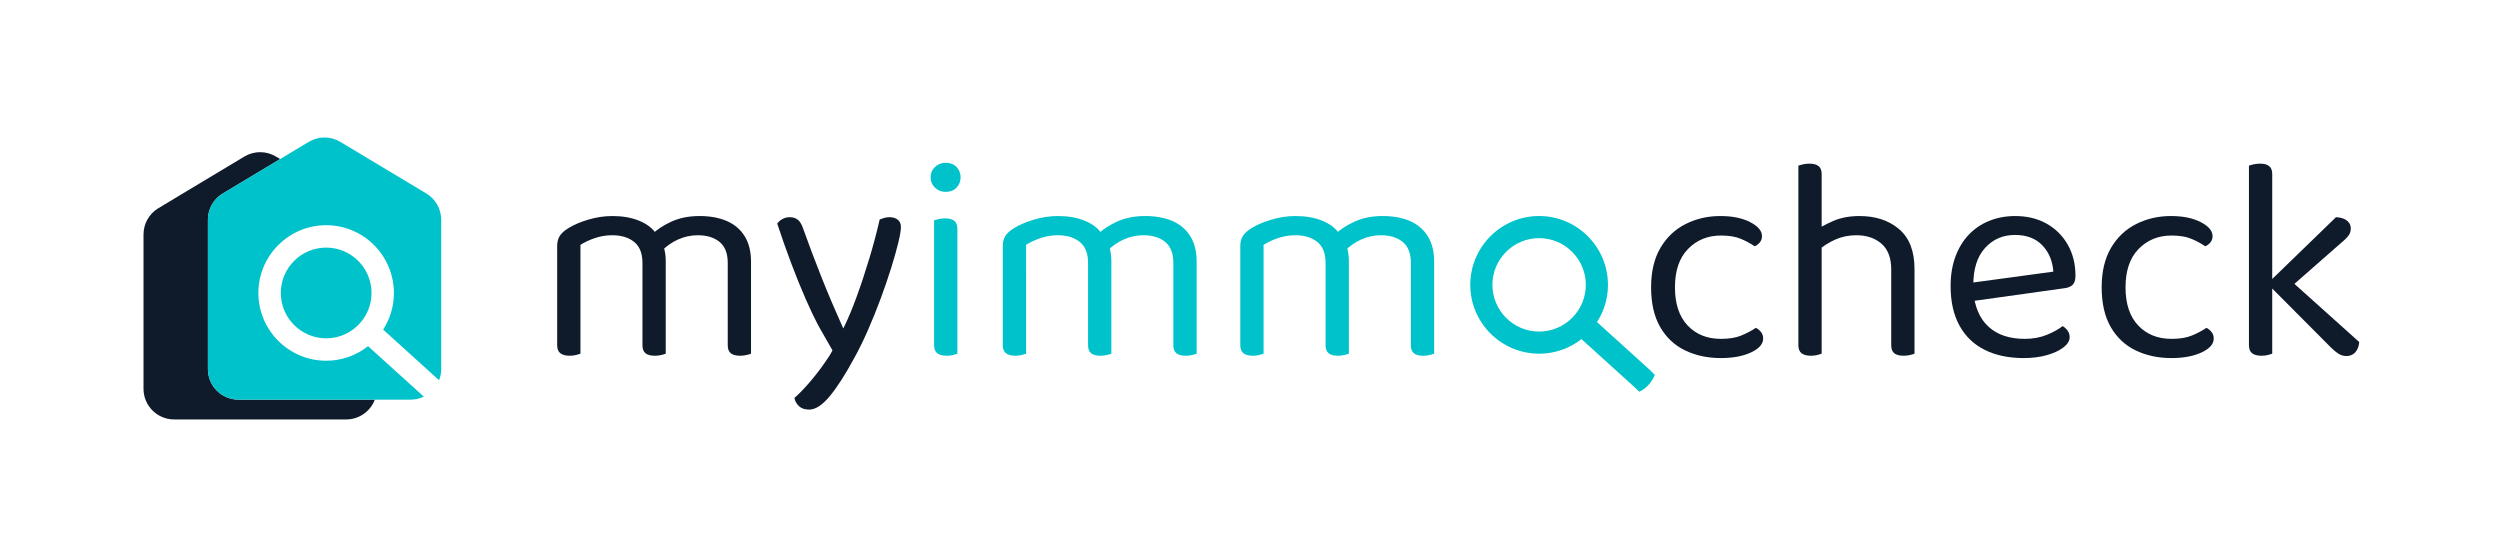
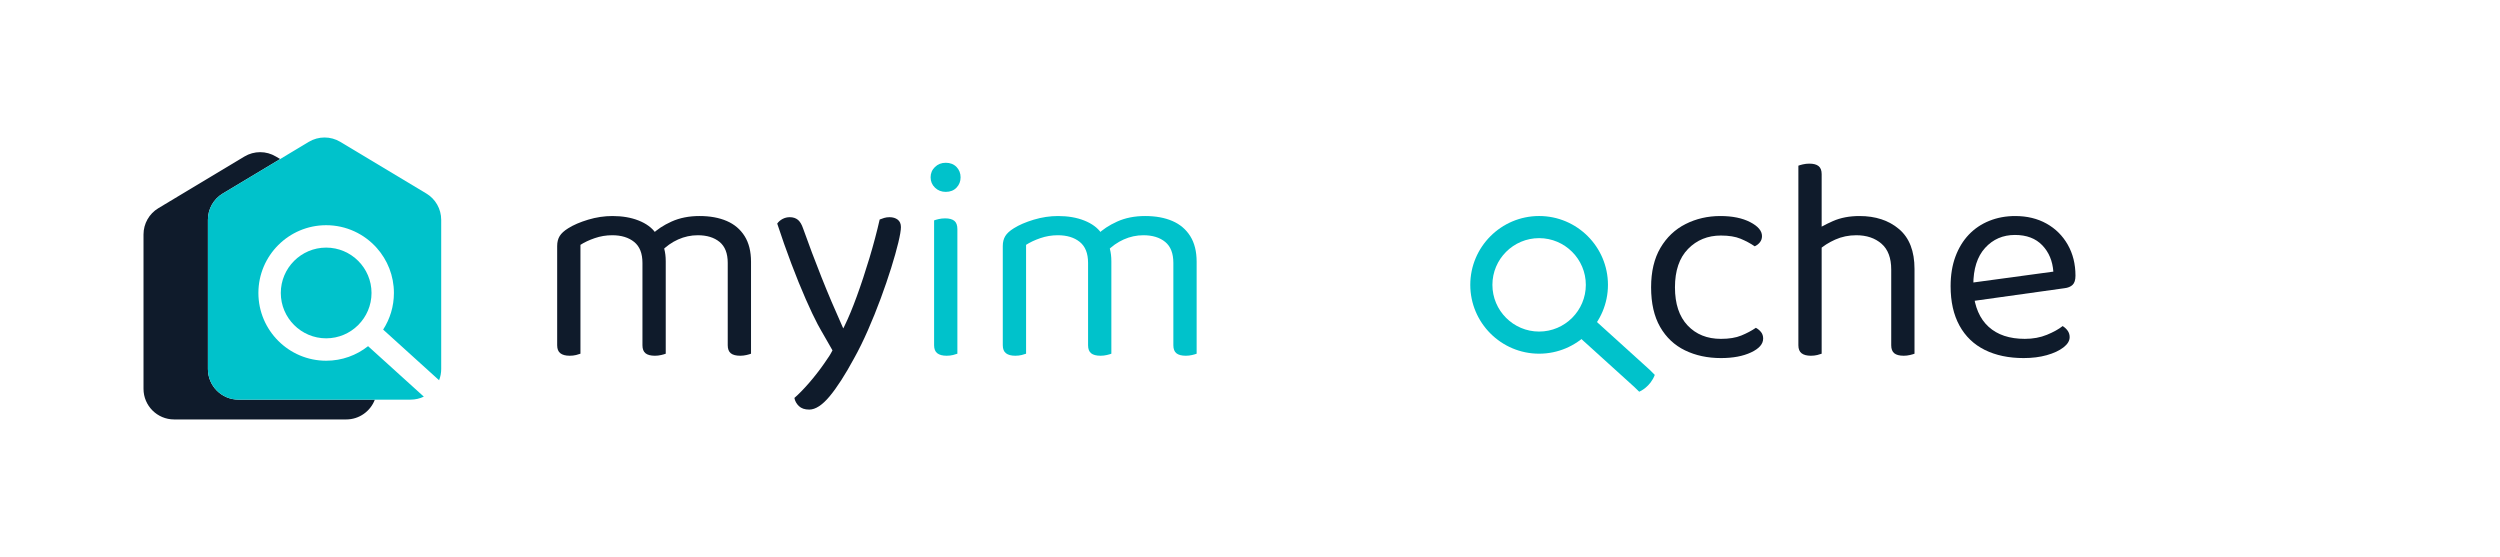
<svg xmlns="http://www.w3.org/2000/svg" id="Layer_1" data-name="Layer 1" viewBox="0 0 2711.737 604.104">
  <defs>
    <style>
      .cls-1 {
        fill: #0f1b2b;
      }

      .cls-1, .cls-2 {
        stroke-width: 0px;
      }

      .cls-2 {
        fill: #00c2cb;
      }
    </style>
  </defs>
  <g>
    <path class="cls-1" d="M722.121,283.264v36.308h-25.257v-34.413c0-10.311-2.999-17.888-8.998-22.732-5.999-4.839-13.946-7.261-23.836-7.261-6.526,0-12.841,1.056-18.943,3.157-6.107,2.106-11.262,4.528-15.47,7.261v53.988h-25.257v-52.725c0-4.208.893-7.784,2.684-10.734,1.786-2.945,4.894-5.787,9.313-8.524,5.683-3.577,12.89-6.68,21.627-9.314,8.731-2.629,17.522-3.946,26.362-3.946,10.734,0,20.206,1.633,28.415,4.894,8.208,3.266,14.311,7.735,18.312,13.418,1.263,1.263,2.313,2.422,3.157,3.473.839,1.056,1.683,2.422,2.526,4.104,1.47,2.526,2.733,5.792,3.789,9.787,1.051,4.001,1.579,8.421,1.579,13.26ZM604.359,302.839h25.257v80.824c-1.056.424-2.634.893-4.736,1.42-2.106.523-4.42.79-6.946.79-4.42,0-7.789-.898-10.103-2.684-2.319-1.786-3.473-4.682-3.473-8.682v-71.668ZM696.864,302.839h25.257v80.824c-1.056.424-2.684.893-4.894,1.42-2.21.523-4.474.79-6.788.79-4.632,0-8.051-.898-10.261-2.684s-3.315-4.682-3.315-8.682v-71.668ZM814.626,283.896v35.676h-25.257v-34.413c0-10.311-2.95-17.888-8.84-22.732-5.895-4.839-13.788-7.261-23.679-7.261-7.37,0-14.474,1.529-21.311,4.578-6.842,3.054-12.999,7.419-18.469,13.103l-10.103-18.312c5.471-5.471,12.628-10.207,21.469-14.208,8.84-3.996,18.943-5.999,30.309-5.999s21.203,1.791,29.52,5.367c8.312,3.582,14.785,9.052,19.417,16.417,4.627,7.37,6.946,16.629,6.946,27.783ZM789.369,302.839h25.257v80.824c-1.056.424-2.684.893-4.894,1.42-2.21.523-4.474.79-6.788.79-4.632,0-8.051-.898-10.261-2.684-2.21-1.786-3.315-4.682-3.315-8.682v-71.668Z" />
    <path class="cls-1" d="M973.752,238.273c-2.32-1.78-5.27-2.68-8.84-2.68-2.11,0-4.06.26-5.84.79-1.8.53-3.43,1.1-4.9,1.73-2.95,13.06-6.63,26.95-11.05,41.68-4.42,14.73-9.05,28.73-13.89,41.99-4.5,12.34-8.82,22.76-12.96,31.27l-.01.01-.92,1.87-.63,1.29-.63-1.29c-8.42-18.73-16.11-36.83-23.05-54.3-6.95-17.47-13.58-35.05-19.89-52.73-1.48-4.42-3.37-7.58-5.68-9.47-2.32-1.89-5.27-2.84-8.84-2.84-2.74,0-5.32.63-7.74,1.89-2.42,1.27-4.37,2.95-5.84,5.05,4.84,14.74,9.94,29.21,15.31,43.42,5.37,14.2,10.58,27.04,15.63,38.51,5.05,11.48,9.36,20.58,12.94,27.31,3.79,7.16,14.58,25.33,16.07,28.26-2.35,4.57-3.6,6.52-8.96,14.21-5.37,7.68-10.95,14.83-16.74,21.46-5.79,6.63-11,11.95-15.62,15.95.63,3.36,2.26,6.31,4.89,8.84,2.63,2.52,6.36,3.79,11.21,3.79,6.73,0,14.1-4.79,22.1-14.37,7.99-9.58,16.84-23.31,26.52-41.2,5.05-9.05,10.05-19.2,15-30.47,4.94-11.25,9.57-22.73,13.89-34.41,4.31-11.68,8.1-22.73,11.36-33.15,3.26-10.42,5.84-19.57,7.74-27.47,1.89-7.89,2.84-13.52,2.84-16.89,0-3.57-1.16-6.26-3.47-8.05Z" />
    <path class="cls-2" d="M1009.424,192.338c0-4.42,1.579-8.154,4.736-11.208,3.157-3.049,7.049-4.578,11.681-4.578,4.839,0,8.732,1.529,11.682,4.578,2.945,3.054,4.42,6.788,4.42,11.208s-1.475,8.159-4.42,11.208c-2.95,3.053-6.842,4.578-11.682,4.578-4.632,0-8.524-1.524-11.681-4.578-3.157-3.049-4.736-6.788-4.736-11.208ZM1038.47,313.258h-25.257v-74.193c1.051-.419,2.684-.893,4.894-1.421,2.21-.523,4.578-.789,7.104-.789,4.42,0,7.735.897,9.945,2.684,2.21,1.791,3.315,4.79,3.315,8.998v64.722ZM1013.212,300.945h25.257v82.718c-1.056.424-2.634.893-4.736,1.42-2.106.523-4.42.79-6.946.79-4.42,0-7.789-.898-10.103-2.684-2.318-1.786-3.473-4.682-3.473-8.682v-73.562Z" />
    <path class="cls-2" d="M1205.483,283.264v36.308h-25.257v-34.413c0-10.311-2.999-17.888-8.998-22.732-5.999-4.839-13.946-7.261-23.836-7.261-6.526,0-12.841,1.056-18.943,3.157-6.107,2.106-11.262,4.528-15.47,7.261v53.988h-25.257v-52.725c0-4.208.893-7.784,2.684-10.734,1.786-2.945,4.894-5.787,9.313-8.524,5.683-3.577,12.89-6.68,21.627-9.314,8.731-2.629,17.522-3.946,26.362-3.946,10.734,0,20.206,1.633,28.415,4.894,8.208,3.266,14.311,7.735,18.312,13.418,1.263,1.263,2.313,2.422,3.157,3.473.839,1.056,1.683,2.422,2.526,4.104,1.47,2.526,2.733,5.792,3.789,9.787,1.051,4.001,1.579,8.421,1.579,13.26ZM1087.721,302.839h25.257v80.824c-1.056.424-2.634.893-4.736,1.42-2.106.523-4.42.79-6.946.79-4.42,0-7.789-.898-10.103-2.684-2.319-1.786-3.473-4.682-3.473-8.682v-71.668ZM1180.226,302.839h25.257v80.824c-1.056.424-2.684.893-4.894,1.42-2.21.523-4.474.79-6.788.79-4.632,0-8.051-.898-10.261-2.684s-3.315-4.682-3.315-8.682v-71.668ZM1297.988,283.896v35.676h-25.257v-34.413c0-10.311-2.95-17.888-8.84-22.732-5.895-4.839-13.788-7.261-23.679-7.261-7.37,0-14.474,1.529-21.311,4.578-6.842,3.054-12.999,7.419-18.469,13.103l-10.103-18.312c5.471-5.471,12.628-10.207,21.469-14.208,8.84-3.996,18.943-5.999,30.309-5.999s21.203,1.791,29.52,5.367c8.312,3.582,14.785,9.052,19.417,16.417,4.627,7.37,6.946,16.629,6.946,27.783ZM1272.731,302.839h25.257v80.824c-1.056.424-2.684.893-4.894,1.42-2.21.523-4.474.79-6.788.79-4.632,0-8.051-.898-10.261-2.684-2.21-1.786-3.315-4.682-3.315-8.682v-71.668Z" />
-     <path class="cls-2" d="M1463.108,283.264v36.308h-25.258v-34.413c0-10.311-2.999-17.888-8.998-22.732-5.998-4.839-13.945-7.261-23.836-7.261-6.527,0-12.841,1.056-18.943,3.157-6.107,2.106-11.263,4.528-15.469,7.261v53.988h-25.258v-52.725c0-4.208.893-7.784,2.684-10.734,1.786-2.945,4.894-5.787,9.313-8.524,5.683-3.577,12.891-6.68,21.626-9.314,8.731-2.629,17.522-3.946,26.362-3.946,10.734,0,20.206,1.633,28.414,4.894,8.209,3.266,14.312,7.735,18.312,13.418,1.263,1.263,2.313,2.422,3.157,3.473.839,1.056,1.683,2.422,2.526,4.104,1.47,2.526,2.732,5.792,3.788,9.787,1.051,4.001,1.579,8.421,1.579,13.26ZM1345.345,302.839h25.258v80.824c-1.056.424-2.635.893-4.736,1.42-2.106.523-4.42.79-6.945.79-4.42,0-7.79-.898-10.104-2.684-2.318-1.786-3.473-4.682-3.473-8.682v-71.668ZM1437.85,302.839h25.258v80.824c-1.056.424-2.684.893-4.894,1.42-2.211.523-4.475.79-6.788.79-4.633,0-8.051-.898-10.261-2.684s-3.315-4.682-3.315-8.682v-71.668ZM1555.613,283.896v35.676h-25.258v-34.413c0-10.311-2.95-17.888-8.84-22.732-5.896-4.839-13.788-7.261-23.679-7.261-7.37,0-14.474,1.529-21.311,4.578-6.843,3.054-12.999,7.419-18.47,13.103l-10.104-18.312c5.472-5.471,12.629-10.207,21.469-14.208,8.841-3.996,18.943-5.999,30.31-5.999s21.202,1.791,29.52,5.367c8.312,3.582,14.784,9.052,19.416,16.417,4.627,7.37,6.946,16.629,6.946,27.783ZM1530.355,302.839h25.258v80.824c-1.056.424-2.684.893-4.894,1.42-2.21.523-4.475.79-6.788.79-4.633,0-8.051-.898-10.261-2.684s-3.315-4.682-3.315-8.682v-71.668Z" />
    <path class="cls-1" d="M1866.706,255.481c-14.315,0-26.204,4.844-35.676,14.523-9.472,9.684-14.208,23.575-14.208,41.675,0,17.892,4.578,31.68,13.734,41.359,9.155,9.684,21.202,14.523,36.149,14.523,8.84,0,16.205-1.208,22.1-3.631,5.891-2.417,11.154-5.209,15.786-8.366,2.313,1.263,4.208,2.841,5.683,4.735,1.471,1.895,2.21,4.213,2.21,6.946,0,5.895-4.37,10.893-13.102,14.997-8.736,4.104-19.629,6.157-32.677,6.157-14.523,0-27.521-2.792-38.991-8.367-11.475-5.574-20.472-14.049-26.994-25.415-6.526-11.366-9.787-25.677-9.787-42.938,0-17.049,3.364-31.305,10.104-42.78,6.733-11.469,15.835-20.097,27.31-25.889,11.469-5.787,24.044-8.682,37.728-8.682,13.048,0,23.837,2.21,32.361,6.63,8.524,4.42,12.786,9.472,12.786,15.155,0,2.525-.739,4.735-2.21,6.63-1.475,1.894-3.369,3.369-5.683,4.42-4.632-3.157-9.738-5.89-15.312-8.208-5.579-2.314-12.683-3.473-21.311-3.473Z" />
    <path class="cls-1" d="M1975.944,313.258h-25.257v-133.548c1.051-.419,2.684-.893,4.894-1.42,2.21-.523,4.577-.79,7.104-.79,4.42,0,7.734.898,9.945,2.684,2.21,1.791,3.314,4.687,3.314,8.682v124.393ZM1950.687,300.945h25.257v82.718c-1.056.424-2.634.893-4.735,1.42-2.106.523-4.42.79-6.946.79-4.42,0-7.789-.898-10.103-2.684-2.318-1.786-3.473-4.682-3.473-8.682v-73.562ZM2076.657,321.466h-25.258v-29.046c0-12.628-3.526-21.992-10.576-28.099-7.055-6.103-16.156-9.156-27.31-9.156-8.209,0-15.84,1.579-22.89,4.736-7.054,3.157-12.998,6.945-17.838,11.366l-4.735-20.521c5.051-3.577,11.73-7.208,20.048-10.893,8.312-3.68,17.941-5.525,28.888-5.525,17.469,0,31.779,4.736,42.938,14.207,11.154,9.472,16.733,23.891,16.733,43.253v29.677ZM2051.4,301.26l25.258.315v82.086c-1.056.424-2.684.893-4.894,1.42-2.21.523-4.475.79-6.788.79-4.632,0-8.051-.898-10.261-2.684s-3.315-4.682-3.315-8.682v-73.246Z" />
    <path class="cls-1" d="M2133.171,327.465l-1.264-19.89,95.347-12.944c-.844-11.573-4.844-21.099-11.997-28.572-7.158-7.469-17.049-11.208-29.678-11.208-13.053,0-23.836,4.687-32.36,14.049-8.524,9.368-12.787,22.786-12.787,40.254v6.946c1.471,16.842,6.995,29.628,16.575,38.359,9.575,8.737,22.678,13.103,39.307,13.103,8.841,0,16.837-1.47,23.995-4.42,7.152-2.945,12.836-6.103,17.048-9.472,2.314,1.475,4.154,3.211,5.525,5.209,1.366,2.003,2.053,4.262,2.053,6.788,0,4.001-2.265,7.735-6.788,11.208-4.529,3.473-10.527,6.265-17.996,8.367-7.474,2.102-15.84,3.157-25.1,3.157-16.21,0-30.26-2.95-42.148-8.84-11.894-5.89-21.049-14.681-27.467-26.362-6.423-11.682-9.63-25.938-9.63-42.779,0-11.998,1.737-22.678,5.21-32.045,3.473-9.363,8.312-17.31,14.522-23.836,6.206-6.522,13.625-11.524,22.258-14.997,8.628-3.473,17.996-5.209,28.1-5.209,12.836,0,24.152,2.738,33.939,8.208,9.787,5.476,17.468,13.103,23.047,22.89,5.574,9.787,8.366,20.995,8.366,33.624,0,4.632-1.056,7.947-3.157,9.945-2.106,2.003-5.051,3.211-8.84,3.631l-106.08,14.838Z" />
-     <path class="cls-1" d="M2355.436,255.481c-14.315,0-26.204,4.844-35.676,14.523-9.472,9.684-14.208,23.575-14.208,41.675,0,17.892,4.578,31.68,13.734,41.359,9.155,9.684,21.202,14.523,36.149,14.523,8.84,0,16.205-1.208,22.1-3.631,5.891-2.417,11.154-5.209,15.786-8.366,2.313,1.263,4.208,2.841,5.683,4.735,1.471,1.895,2.21,4.213,2.21,6.946,0,5.895-4.37,10.893-13.102,14.997-8.736,4.104-19.629,6.157-32.677,6.157-14.523,0-27.521-2.792-38.991-8.367-11.475-5.574-20.472-14.049-26.994-25.415-6.526-11.366-9.787-25.677-9.787-42.938,0-17.049,3.364-31.305,10.104-42.78,6.733-11.469,15.835-20.097,27.31-25.889,11.469-5.787,24.044-8.682,37.728-8.682,13.048,0,23.837,2.21,32.361,6.63,8.524,4.42,12.786,9.472,12.786,15.155,0,2.525-.739,4.735-2.21,6.63-1.475,1.894-3.369,3.369-5.683,4.42-4.632-3.157-9.738-5.89-15.312-8.208-5.579-2.314-12.683-3.473-21.311-3.473Z" />
-     <path class="cls-1" d="M2464.673,315.783l-25.257-3.789v-132.285c1.051-.419,2.684-.893,4.894-1.42,2.21-.523,4.577-.79,7.104-.79,4.42,0,7.734.898,9.945,2.684,2.21,1.791,3.314,4.687,3.314,8.682v126.918ZM2439.416,299.682l25.257,3.789v80.192c-1.056.424-2.634.893-4.735,1.42-2.106.523-4.42.79-6.946.79-4.42,0-7.789-.898-10.103-2.684-2.318-1.786-3.473-4.682-3.473-8.682v-74.825ZM2461.2,309.469l17.68-10.419,80.192,71.983c-.424,4.632-1.845,8.317-4.263,11.05-2.422,2.733-5.633,4.104-9.629,4.104-3.157,0-6.053-.844-8.683-2.526-2.634-1.682-5.317-3.892-8.051-6.63l-67.247-67.563ZM2477.617,317.677l-15.786-12.313,71.983-69.773c5.052.212,8.998,1.421,11.84,3.631s4.262,5.106,4.262,8.682c0,2.95-.897,5.58-2.684,7.893-1.79,2.318-4.37,4.844-7.734,7.577l-61.881,54.303Z" />
+     <path class="cls-1" d="M2355.436,255.481Z" />
  </g>
  <path class="cls-2" d="M1669.472,383.645c-41.171,0-74.666-33.495-74.666-74.666s33.495-74.667,74.666-74.667,74.666,33.495,74.666,74.667-33.495,74.666-74.666,74.666ZM1669.472,258.312c-27.938,0-50.666,22.729-50.666,50.667s22.729,50.666,50.666,50.666,50.666-22.729,50.666-50.666-22.729-50.667-50.666-50.667Z" />
  <path class="cls-2" d="M1794.936,406.652c-4.84,12.82-15.75,17.77-16.89,18.25-.29-.21-5.016-4.886-5.296-5.136l-65.22-59.07c-5.12-4.63,2.501-3.052,7.13-8.162,4.64-5.12,4.53-14.998,9.65-10.368l65.22,59.07c.34.31,5.106,5.076,5.406,5.416Z" />
  <g>
    <path class="cls-1" d="M406.591,433.49c-4.743,12.547-16.863,21.479-31.072,21.479h-186.653c-18.34,0-33.2-14.87-33.2-33.21v-167.468c0-11.663,6.113-22.47,16.114-28.467l93.322-56.03c10.516-6.317,23.666-6.317,34.182,0l4.568,2.741-62.221,37.36c-10.001,6.006-16.114,16.814-16.114,28.477v161.909c0,18.34,14.86,33.21,33.2,33.21h147.874Z" />
    <g>
      <path class="cls-2" d="M353.788,268.578c27.126,0,49.198,22.072,49.198,49.207s-22.072,49.198-49.198,49.198-49.207-22.072-49.207-49.198,22.072-49.207,49.207-49.207Z" />
      <path class="cls-2" d="M478.57,238.372v161.909c0,4.296-.816,8.397-2.304,12.168l-60.666-54.941c7.387-11.459,11.682-25.094,11.682-39.722,0-18.699-7.017-35.795-18.563-48.78-13.47-15.162-33.103-24.725-54.932-24.725-40.528,0-73.505,32.977-73.505,73.505s32.977,73.495,73.505,73.495c17.154,0,32.948-5.899,45.465-15.793l9.466,8.572,50.996,46.175c-4.345,2.09-9.214,3.256-14.345,3.256h-186.653c-18.34,0-33.2-14.87-33.2-33.21v-161.909c0-11.663,6.113-22.47,16.114-28.477l62.221-37.36,31.101-18.67c10.516-6.308,23.666-6.308,34.182,0l93.322,56.03c10.001,6.006,16.114,16.814,16.114,28.477Z" />
    </g>
  </g>
</svg>